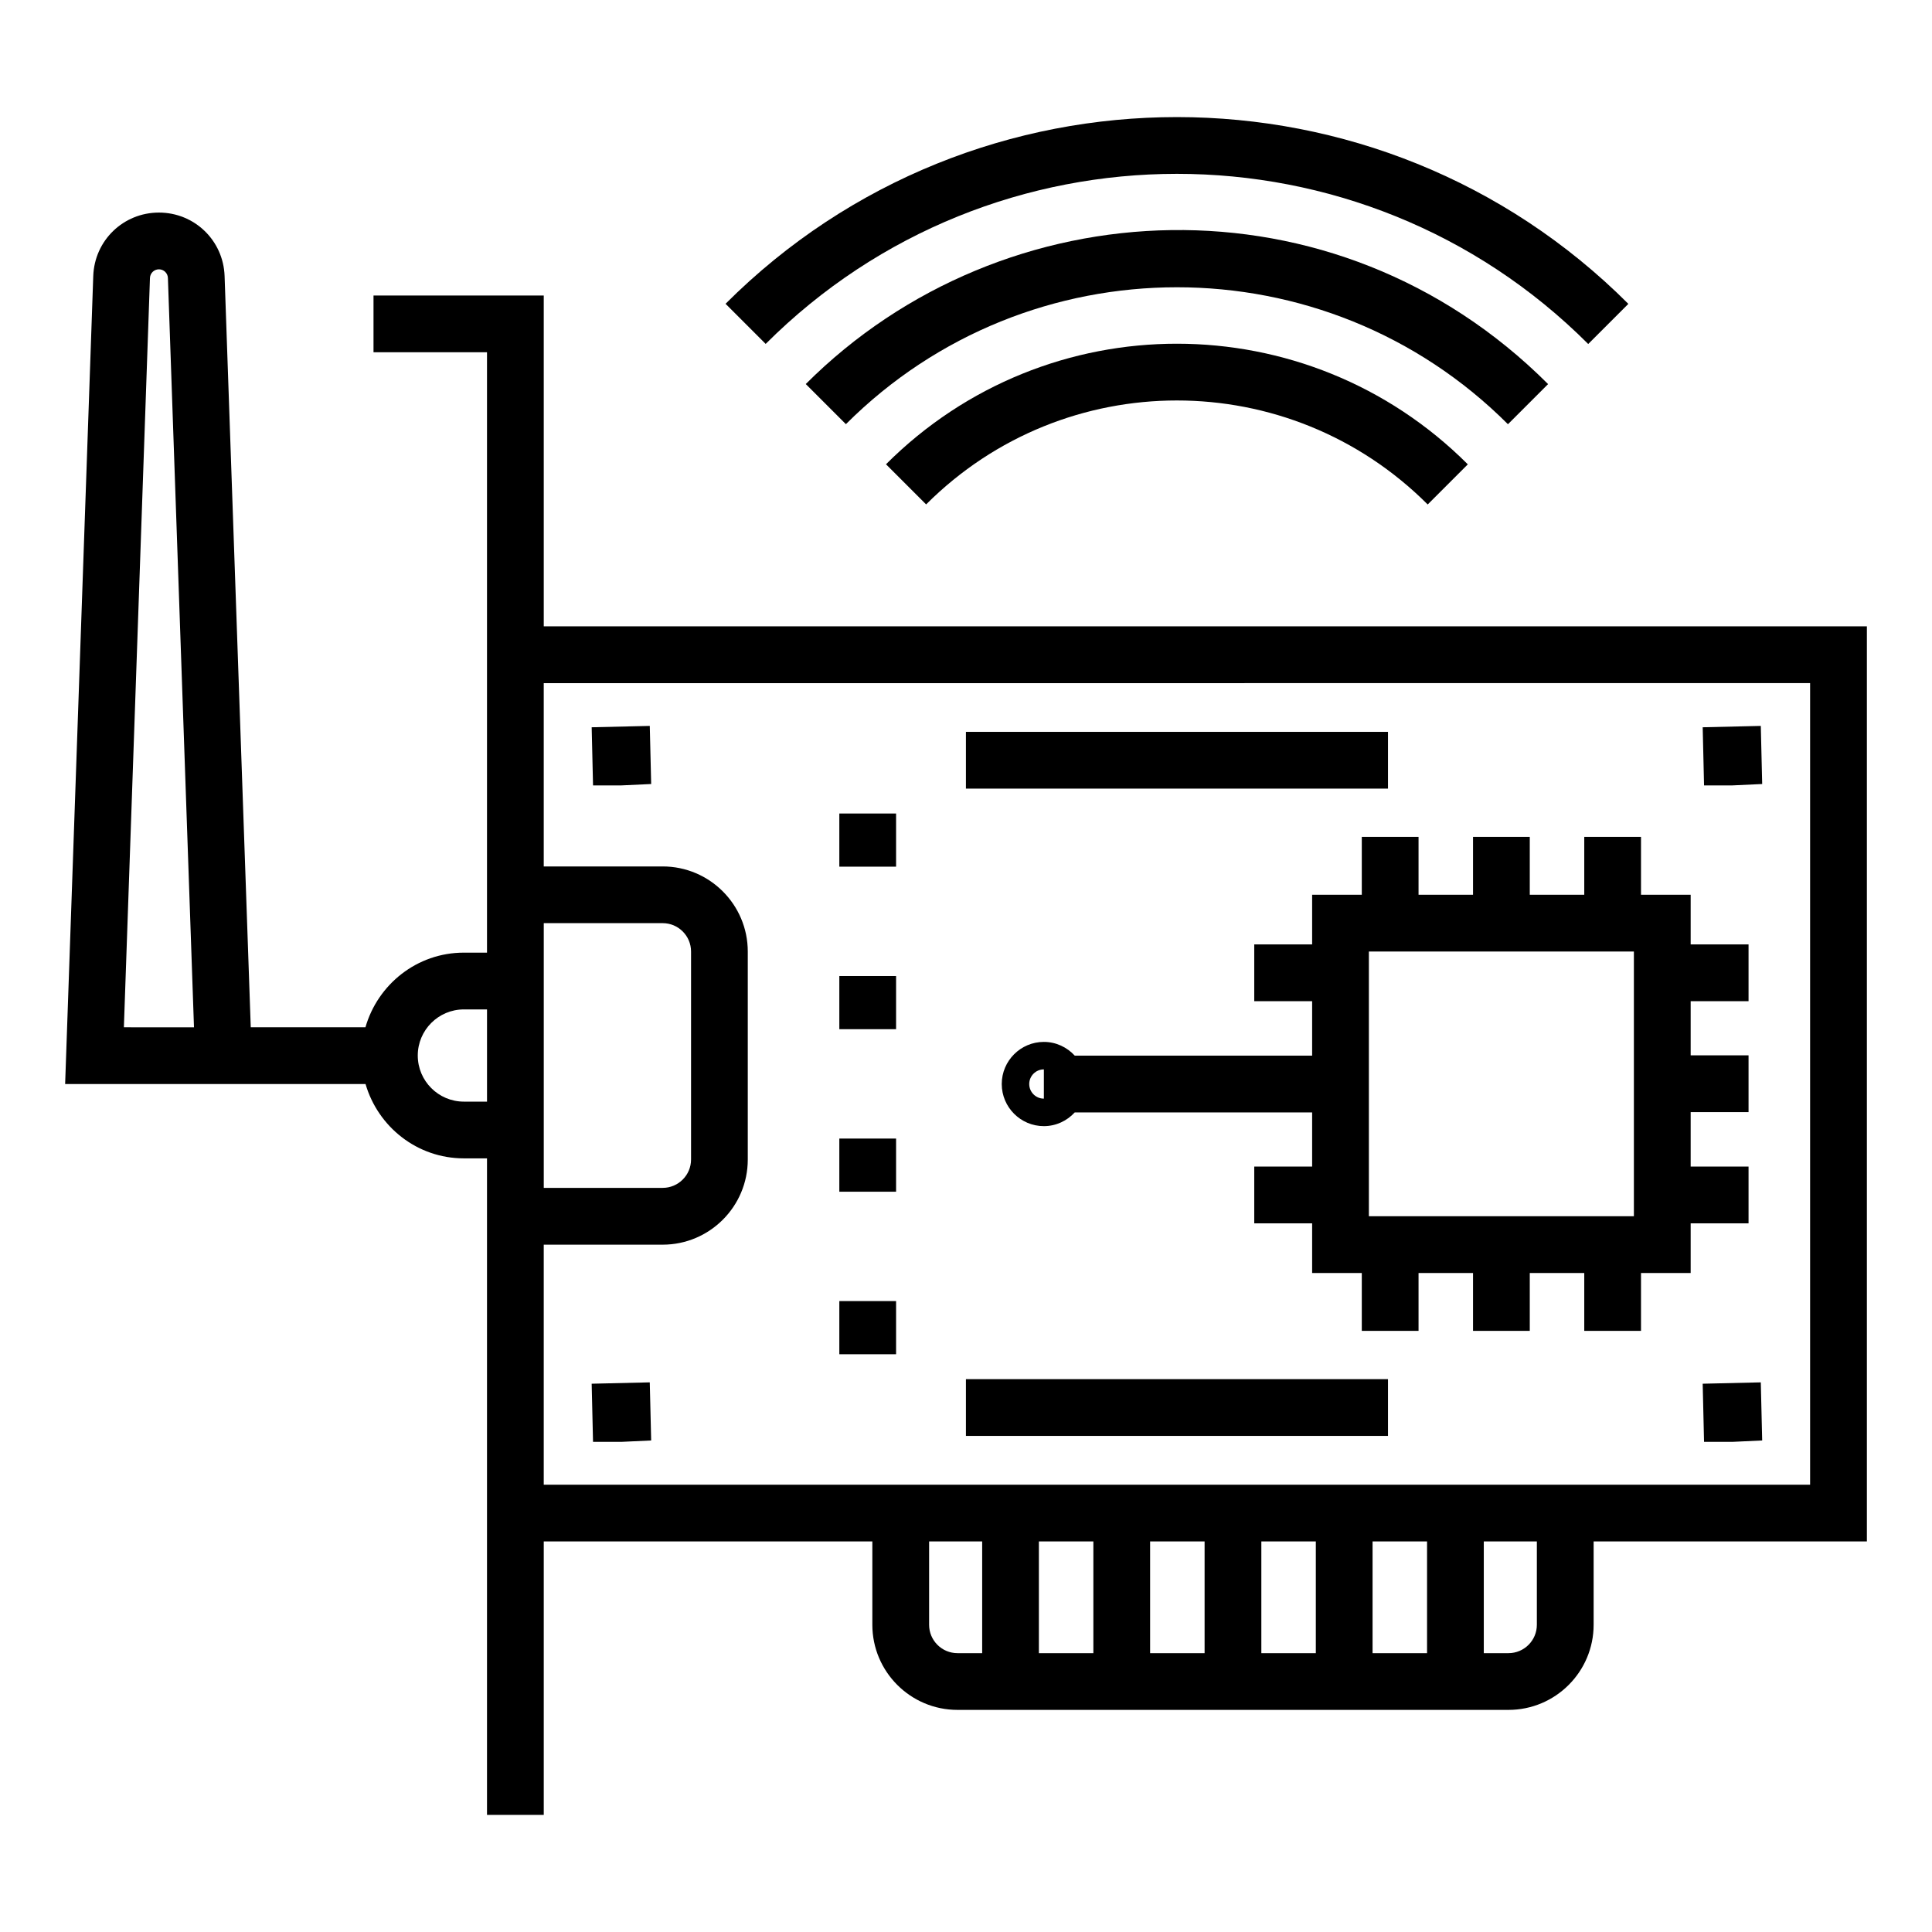
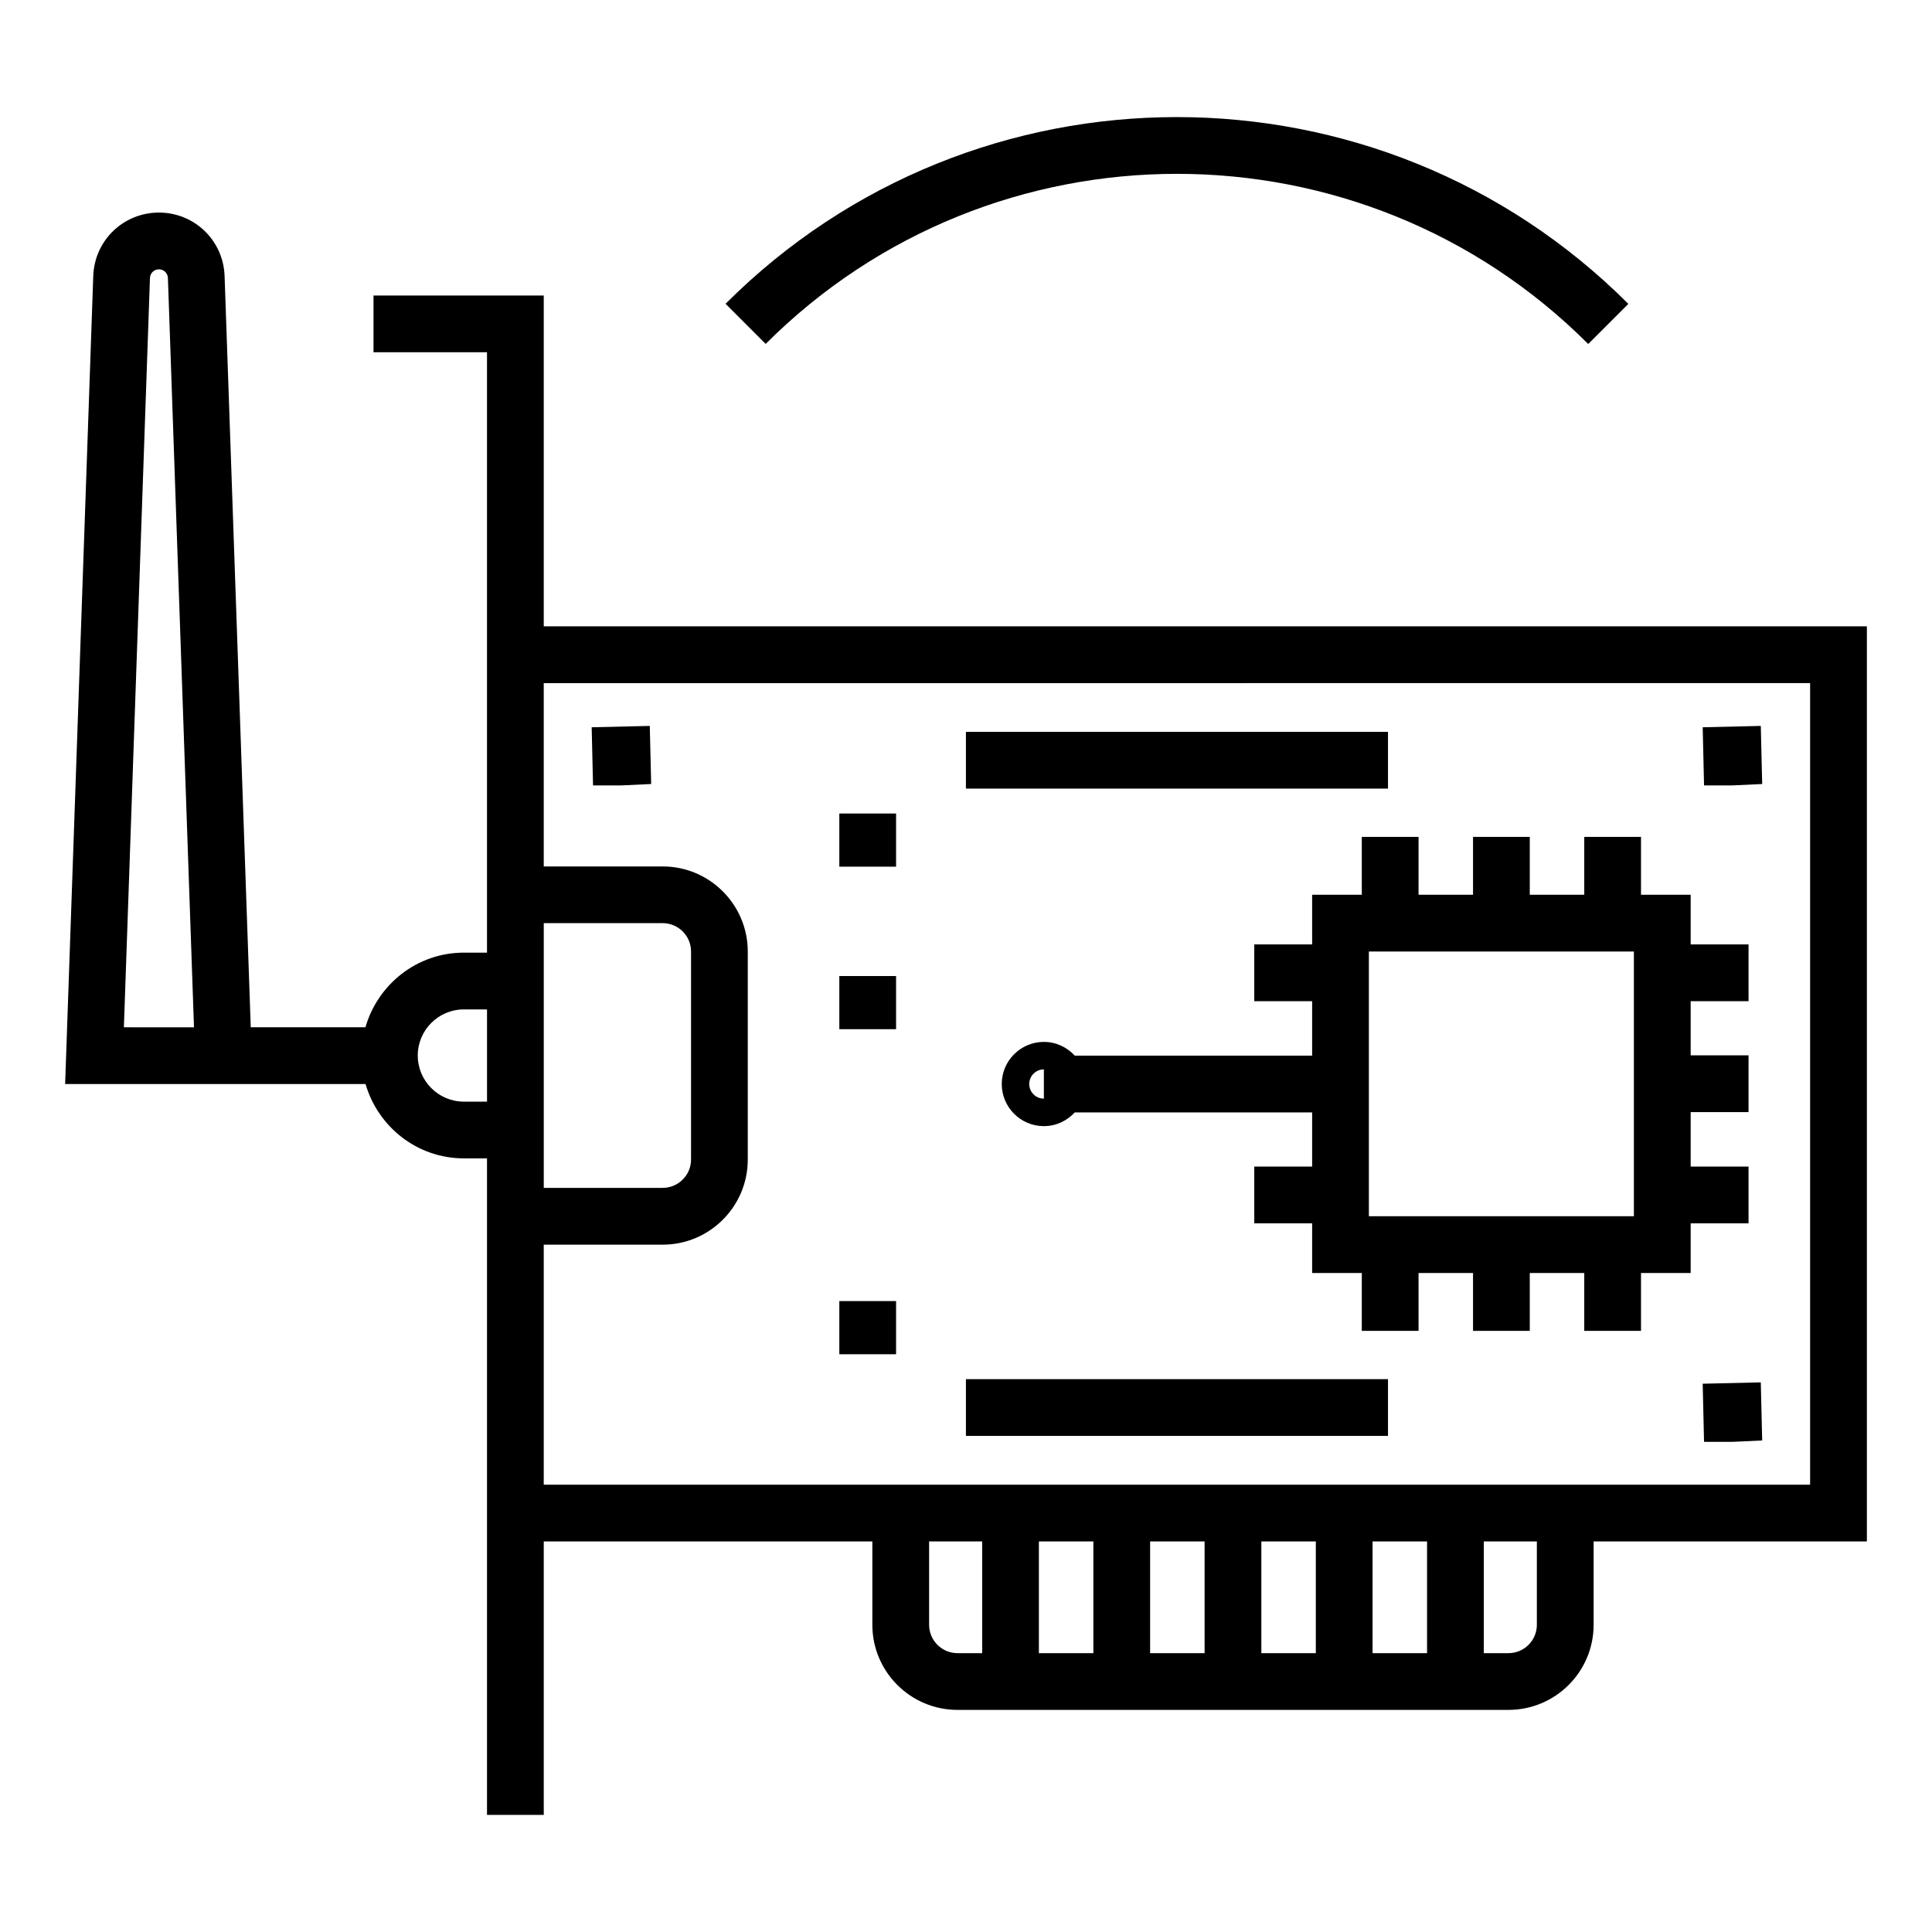
<svg xmlns="http://www.w3.org/2000/svg" fill="#000000" width="800px" height="800px" version="1.1" viewBox="144 144 512 512">
  <g>
    <path d="m288.1 222.31h-45.117v15.039h30.078v159.11h-6.133c-12.418 0-22.809 8.398-26.082 19.777h-30.395l-6.934-199.11c-0.336-9.414-7.981-16.793-17.402-16.793-9.422 0-17.066 7.379-17.402 16.801l-7.453 214.14h79.609c3.301 11.34 13.668 19.703 26.059 19.703h6.133v22.859 151.13h15.039v-72.477h87.078v22.09c0 12.441 10.117 22.559 22.559 22.559h146.03c12.441 0 22.559-10.117 22.559-22.559v-22.09h72.414v-242.5l-350.64-0.004zm-111.27 193.93 6.91-198.57c0.051-1.293 1.094-2.297 2.379-2.297 1.285 0 2.328 1.008 2.379 2.293l6.91 198.58zm90.102 19.703c-6.742 0-12.219-5.477-12.219-12.219 0-6.742 5.477-12.219 12.219-12.219h6.133v24.438zm21.172-39.48v-7.82h31.512c4.148 0 7.519 3.371 7.519 7.519v55.117c0 4.148-3.371 7.519-7.519 7.519h-31.512zm102.12 178.12v-22.09h14.062v29.609h-6.543c-4.152 0-7.519-3.371-7.519-7.519zm131.96-22.09v29.609h-14.438v-29.609zm-29.477 29.609h-14.438v-29.609h14.438zm-29.477 0h-14.438v-29.609h14.438zm-29.477 0h-14.438v-29.609h14.438zm117.53-7.519c0 4.148-3.371 7.519-7.519 7.519h-6.543v-29.609h14.062zm72.414-249.55v212.43h-335.6v-63.613h31.512c12.441 0 22.559-10.117 22.559-22.559v-55.117c0-12.441-10.117-22.559-22.559-22.559h-31.512v-48.574z" />
    <path d="m504.89 365.78v15.34h-13.16v13.16h-15.34v15.039h15.34v14.438h-62.906c-2.043-2.223-4.945-3.641-8.191-3.641-6.152 0-11.16 5.008-11.16 11.16s5.008 11.16 11.16 11.16c3.25 0 6.152-1.418 8.191-3.641h62.906v14.363h-15.34v15.039h15.34v13.16h13.16v15.34h15.039v-15.34h14.438v15.34h15.039v-15.34h14.438v15.34h15.039v-15.34h13.16v-13.16h15.34v-15.039h-15.34v-14.438h15.34v-15.039h-15.34v-14.363h15.34v-15.039h-15.34v-13.16h-13.16v-15.34h-15.039v15.34h-14.438v-15.34h-15.039v15.34h-14.438v-15.34zm-88.133 65.496c0-2.137 1.742-3.879 3.879-3.879v7.754c-2.141 0.004-3.879-1.738-3.879-3.875zm160.24 35.043h-70.23v-70.156h70.23z" />
    <path d="m366.43 359.59h15.039v14.086h-15.039z" />
    <path d="m366.43 402.66h15.039v14.086h-15.039z" />
-     <path d="m366.43 445.73h15.039v14.086h-15.039z" />
    <path d="m366.43 488.8h15.039v14.09h-15.039z" />
    <path d="m399.98 337.95h111.85v15.039h-111.85z" />
    <path d="m399.98 509.49h111.85v15.039h-111.85z" />
    <path d="m308.68 352.14 7.887-0.367-0.367-15.398-15.398 0.359 0.359 15.406z" />
-     <path d="m300.8 510.7 0.359 15.406h7.519l7.887-0.367-0.367-15.398z" />
    <path d="m603.11 352.14 7.887-0.367-0.367-15.398-15.398 0.359 0.359 15.406z" />
    <path d="m595.23 510.7 0.359 15.406h7.519l7.887-0.367-0.367-15.398z" />
    <path d="m575.53 224.53c-65.945-65.961-173.23-66.031-239.25-0.023l10.633 10.633c60.074-60.059 157.84-60.137 217.98 0.023z" />
-     <path d="m554.26 245.79c-56.395-56.41-144.31-52.422-196.72-0.016l10.633 10.633c48.363-48.348 127.05-48.398 175.45 0.016z" />
-     <path d="m378.8 267.04 10.633 10.633c36.711-36.711 96.164-36.746 132.92 0.016l10.633-10.633c-42.578-42.594-111.55-42.648-154.19-0.016z" />
  </g>
</svg>